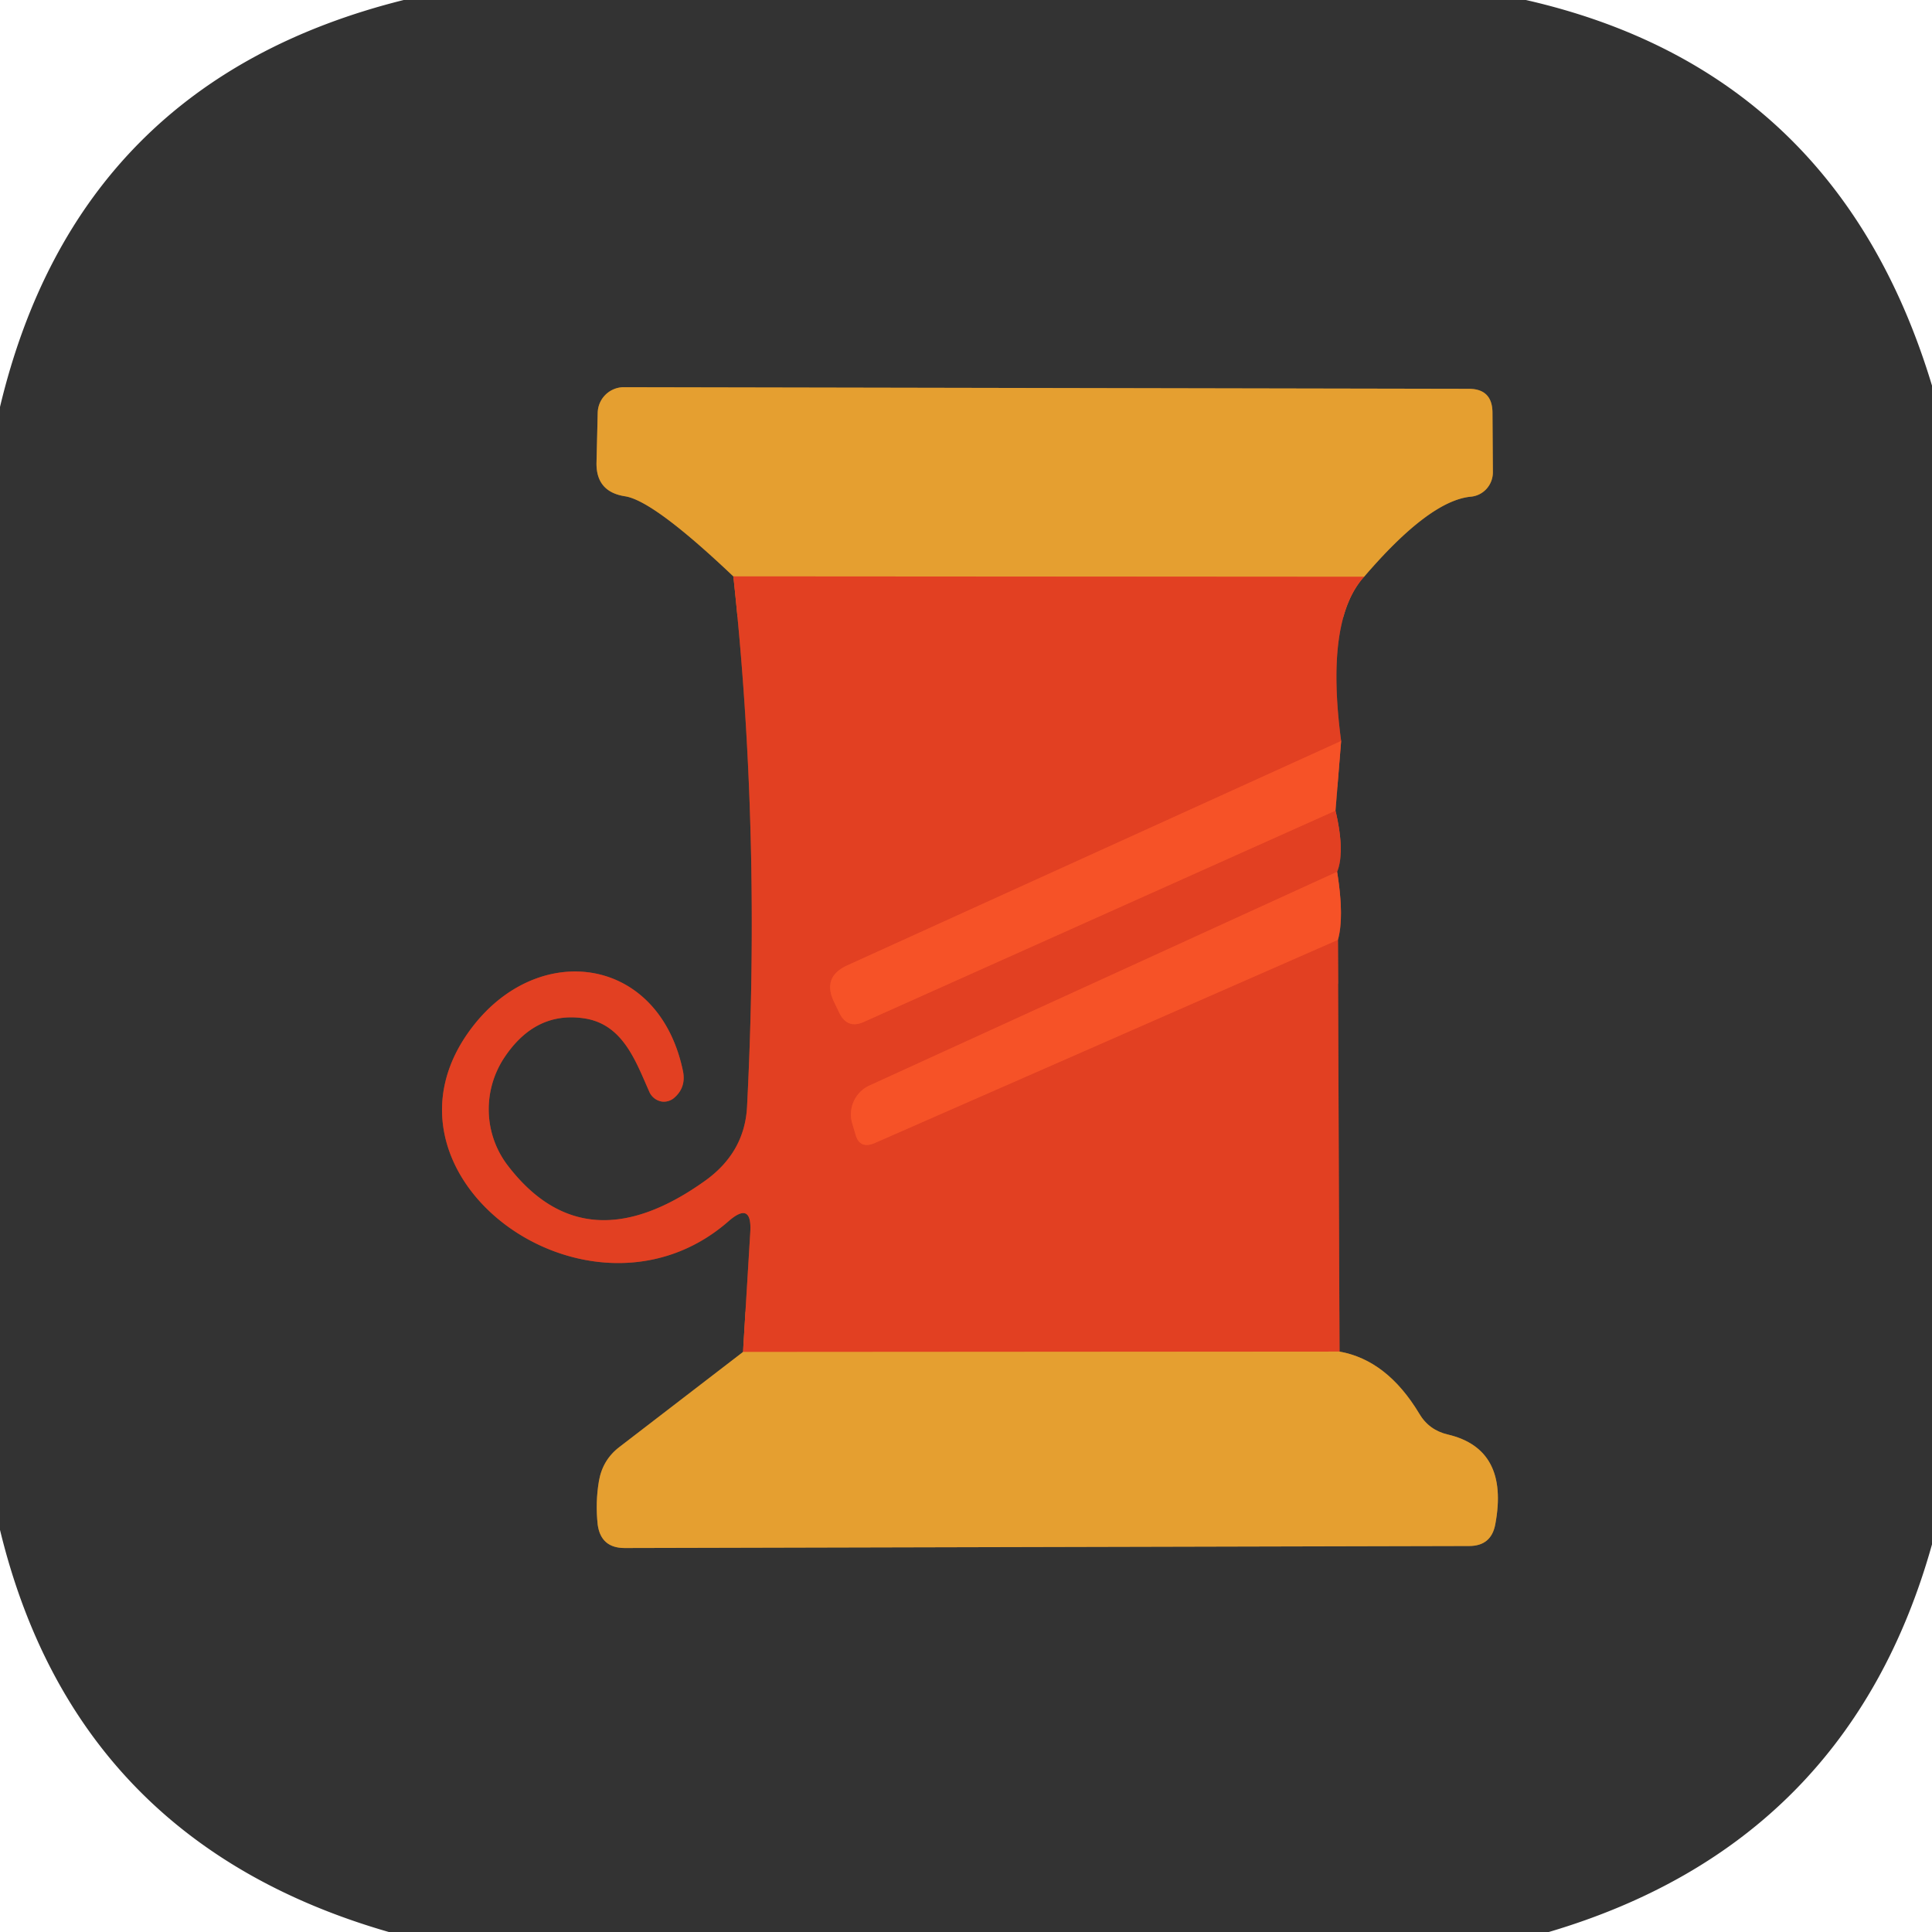
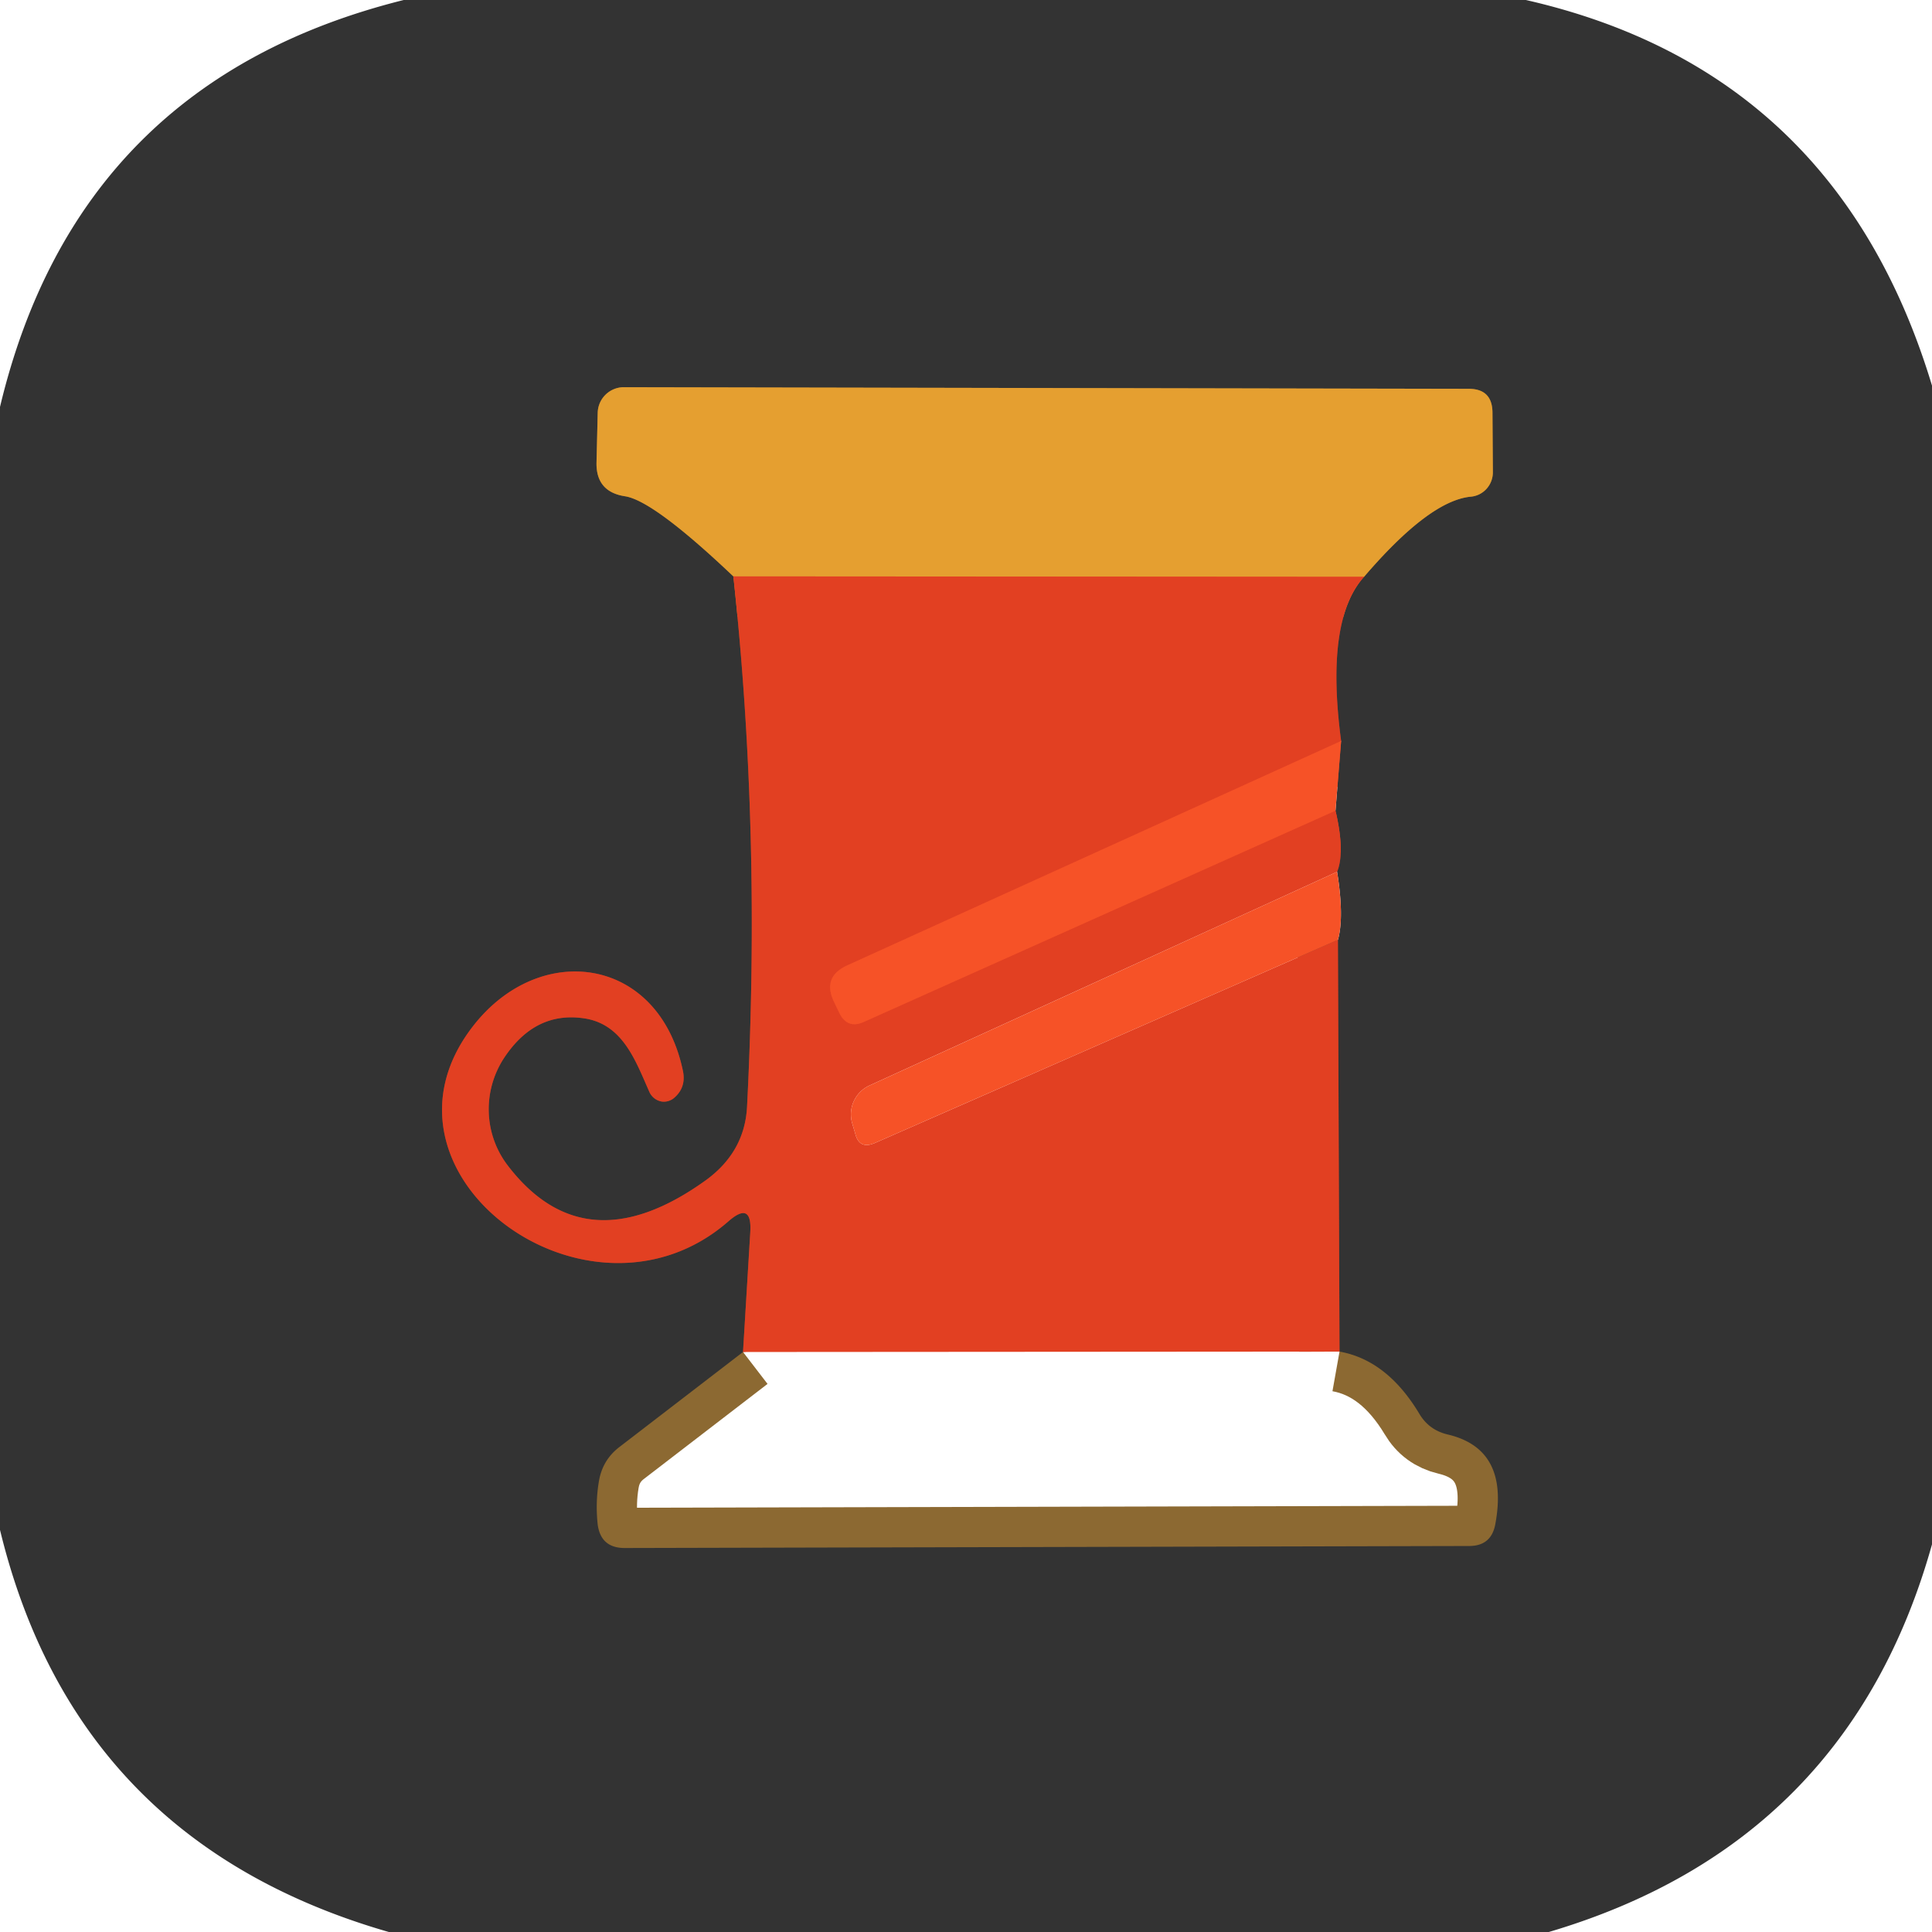
<svg xmlns="http://www.w3.org/2000/svg" version="1.1" viewBox="0.00 0.00 48.00 48.00">
  <g stroke-width="2.00" fill="none" stroke-linecap="butt">
-     <path stroke="#8b3a2b" vector-effect="non-scaling-stroke" d="   M 18.22 14.32   Q 18.91 20.67 18.56 27.50   Q 18.50 28.62 17.54 29.32   Q 14.54 31.48 12.61 28.95   A 2.32 2.30 -47.2 0 1 12.52 26.29   Q 13.31 25.09 14.57 25.31   C 15.49 25.48 15.80 26.38 16.13 27.12   A 0.41 0.41 0.0 0 0 16.46 27.37   Q 16.60 27.38 16.72 27.30   Q 17.05 27.04 16.97 26.62   C 16.38 23.75 13.40 23.35 11.74 25.51   C 8.92 29.17 14.63 33.36 18.09 30.35   Q 18.69 29.82 18.64 30.62   L 18.46 33.59" />
+     <path stroke="#8b3a2b" vector-effect="non-scaling-stroke" d="   M 18.22 14.32   Q 18.91 20.67 18.56 27.50   Q 18.50 28.62 17.54 29.32   Q 14.54 31.48 12.61 28.95   A 2.32 2.30 -47.2 0 1 12.52 26.29   Q 13.31 25.09 14.57 25.31   C 15.49 25.48 15.80 26.38 16.13 27.12   A 0.41 0.41 0.0 0 0 16.46 27.37   Q 16.60 27.38 16.72 27.30   Q 17.05 27.04 16.97 26.62   C 16.38 23.75 13.40 23.35 11.74 25.51   C 8.92 29.17 14.63 33.36 18.09 30.35   L 18.46 33.59" />
    <path stroke="#8c6932" vector-effect="non-scaling-stroke" d="   M 18.46 33.59   L 15.39 35.95   Q 14.97 36.27 14.88 36.80   Q 14.79 37.33 14.85 37.88   Q 14.93 38.46 15.52 38.46   L 36.50 38.41   Q 37.05 38.41 37.15 37.87   Q 37.50 36.00 35.97 35.64   Q 35.50 35.53 35.26 35.12   Q 34.46 33.79 33.28 33.58" />
    <path stroke="#8b3a2b" vector-effect="non-scaling-stroke" d="   M 33.28 33.58   L 33.24 23.35" />
-     <path stroke="#95432d" vector-effect="non-scaling-stroke" d="   M 33.24 23.35   Q 33.40 22.79 33.22 21.66" />
    <path stroke="#8b3a2b" vector-effect="non-scaling-stroke" d="   M 33.22 21.66   Q 33.42 21.17 33.18 20.14" />
-     <path stroke="#95432d" vector-effect="non-scaling-stroke" d="   M 33.18 20.14   L 33.32 18.41" />
    <path stroke="#8b3a2b" vector-effect="non-scaling-stroke" d="   M 33.32 18.41   Q 32.92 15.40 33.89 14.33" />
    <path stroke="#8c6932" vector-effect="non-scaling-stroke" d="   M 33.89 14.33   Q 35.51 12.44 36.54 12.34   A 0.61 0.60 87.4 0 0 37.09 11.73   L 37.08 10.24   Q 37.07 9.66 36.49 9.66   L 15.50 9.62   A 0.65 0.65 0.0 0 0 14.85 10.26   L 14.82 11.50   Q 14.81 12.22 15.53 12.33   Q 16.24 12.44 18.22 14.32" />
    <path stroke="#e47029" vector-effect="non-scaling-stroke" d="   M 33.89 14.33   L 18.22 14.32" />
    <path stroke="#ec4925" vector-effect="non-scaling-stroke" d="   M 33.32 18.41   L 21.06 23.98   Q 20.41 24.27 20.73 24.91   L 20.86 25.18   Q 21.06 25.57 21.46 25.39   L 33.18 20.14" />
-     <path stroke="#ec4925" vector-effect="non-scaling-stroke" d="   M 33.22 21.66   L 21.60 26.97   A 0.79 0.79 0.0 0 0 21.17 27.90   L 21.25 28.17   Q 21.35 28.56 21.73 28.40   L 33.24 23.35" />
-     <path stroke="#e47029" vector-effect="non-scaling-stroke" d="   M 33.28 33.58   L 18.46 33.59" />
  </g>
  <path fill="#333333" d="   M 37.91 0.00   Q 45.64 1.76 48.00 9.58   L 48.00 38.37   Q 45.92 45.80 38.48 48.00   L 9.66 48.00   Q 1.88 45.76 0.00 38.01   L 0.00 10.11   Q 1.93 2.02 10.03 0.00   L 37.91 0.00   Z   M 18.22 14.32   Q 18.91 20.67 18.56 27.50   Q 18.50 28.62 17.54 29.32   Q 14.54 31.48 12.61 28.95   A 2.32 2.30 -47.2 0 1 12.52 26.29   Q 13.31 25.09 14.57 25.31   C 15.49 25.48 15.80 26.38 16.13 27.12   A 0.41 0.41 0.0 0 0 16.46 27.37   Q 16.60 27.38 16.72 27.30   Q 17.05 27.04 16.97 26.62   C 16.38 23.75 13.40 23.35 11.74 25.51   C 8.92 29.17 14.63 33.36 18.09 30.35   Q 18.69 29.82 18.64 30.62   L 18.46 33.59   L 15.39 35.95   Q 14.97 36.27 14.88 36.80   Q 14.79 37.33 14.85 37.88   Q 14.93 38.46 15.52 38.46   L 36.50 38.41   Q 37.05 38.41 37.15 37.87   Q 37.50 36.00 35.97 35.64   Q 35.50 35.53 35.26 35.12   Q 34.46 33.79 33.28 33.58   L 33.24 23.35   Q 33.40 22.79 33.22 21.66   Q 33.42 21.17 33.18 20.14   L 33.32 18.41   Q 32.92 15.40 33.89 14.33   Q 35.51 12.44 36.54 12.34   A 0.61 0.60 87.4 0 0 37.09 11.73   L 37.08 10.24   Q 37.07 9.66 36.49 9.66   L 15.50 9.62   A 0.65 0.65 0.0 0 0 14.85 10.26   L 14.82 11.50   Q 14.81 12.22 15.53 12.33   Q 16.24 12.44 18.22 14.32   Z" />
  <path fill="#e59f30" d="   M 33.89 14.33   L 18.22 14.32   Q 16.24 12.44 15.53 12.33   Q 14.81 12.22 14.82 11.50   L 14.85 10.26   A 0.65 0.65 0.0 0 1 15.50 9.62   L 36.49 9.66   Q 37.07 9.66 37.08 10.24   L 37.09 11.73   A 0.61 0.60 87.4 0 1 36.54 12.34   Q 35.51 12.44 33.89 14.33   Z" />
  <path fill="#e24022" d="   M 33.89 14.33   Q 32.92 15.40 33.32 18.41   L 21.06 23.98   Q 20.41 24.27 20.73 24.91   L 20.86 25.18   Q 21.06 25.57 21.46 25.39   L 33.18 20.14   Q 33.42 21.17 33.22 21.66   L 21.60 26.97   A 0.79 0.79 0.0 0 0 21.17 27.90   L 21.25 28.17   Q 21.35 28.56 21.73 28.40   L 33.24 23.35   L 33.28 33.58   L 18.46 33.59   L 18.64 30.62   Q 18.69 29.82 18.09 30.35   C 14.63 33.36 8.92 29.17 11.74 25.51   C 13.40 23.35 16.38 23.75 16.97 26.62   Q 17.05 27.04 16.72 27.30   Q 16.60 27.38 16.46 27.37   A 0.41 0.41 0.0 0 1 16.13 27.12   C 15.80 26.38 15.49 25.48 14.57 25.31   Q 13.31 25.09 12.52 26.29   A 2.32 2.30 -47.2 0 0 12.61 28.95   Q 14.54 31.48 17.54 29.32   Q 18.50 28.62 18.56 27.50   Q 18.91 20.67 18.22 14.32   L 33.89 14.33   Z" />
  <path fill="#f65227" d="   M 33.32 18.41   L 33.18 20.14   L 21.46 25.39   Q 21.06 25.57 20.86 25.18   L 20.73 24.91   Q 20.41 24.27 21.06 23.98   L 33.32 18.41   Z" />
  <path fill="#f65227" d="   M 33.22 21.66   Q 33.40 22.79 33.24 23.35   L 21.73 28.40   Q 21.35 28.56 21.25 28.17   L 21.17 27.90   A 0.79 0.79 0.0 0 1 21.60 26.97   L 33.22 21.66   Z" />
-   <path fill="#e59f30" d="   M 33.28 33.58   Q 34.46 33.79 35.26 35.12   Q 35.50 35.53 35.97 35.64   Q 37.50 36.00 37.15 37.87   Q 37.05 38.41 36.50 38.41   L 15.52 38.46   Q 14.93 38.46 14.85 37.88   Q 14.79 37.33 14.88 36.80   Q 14.97 36.27 15.39 35.95   L 18.46 33.59   L 33.28 33.58   Z" />
</svg>